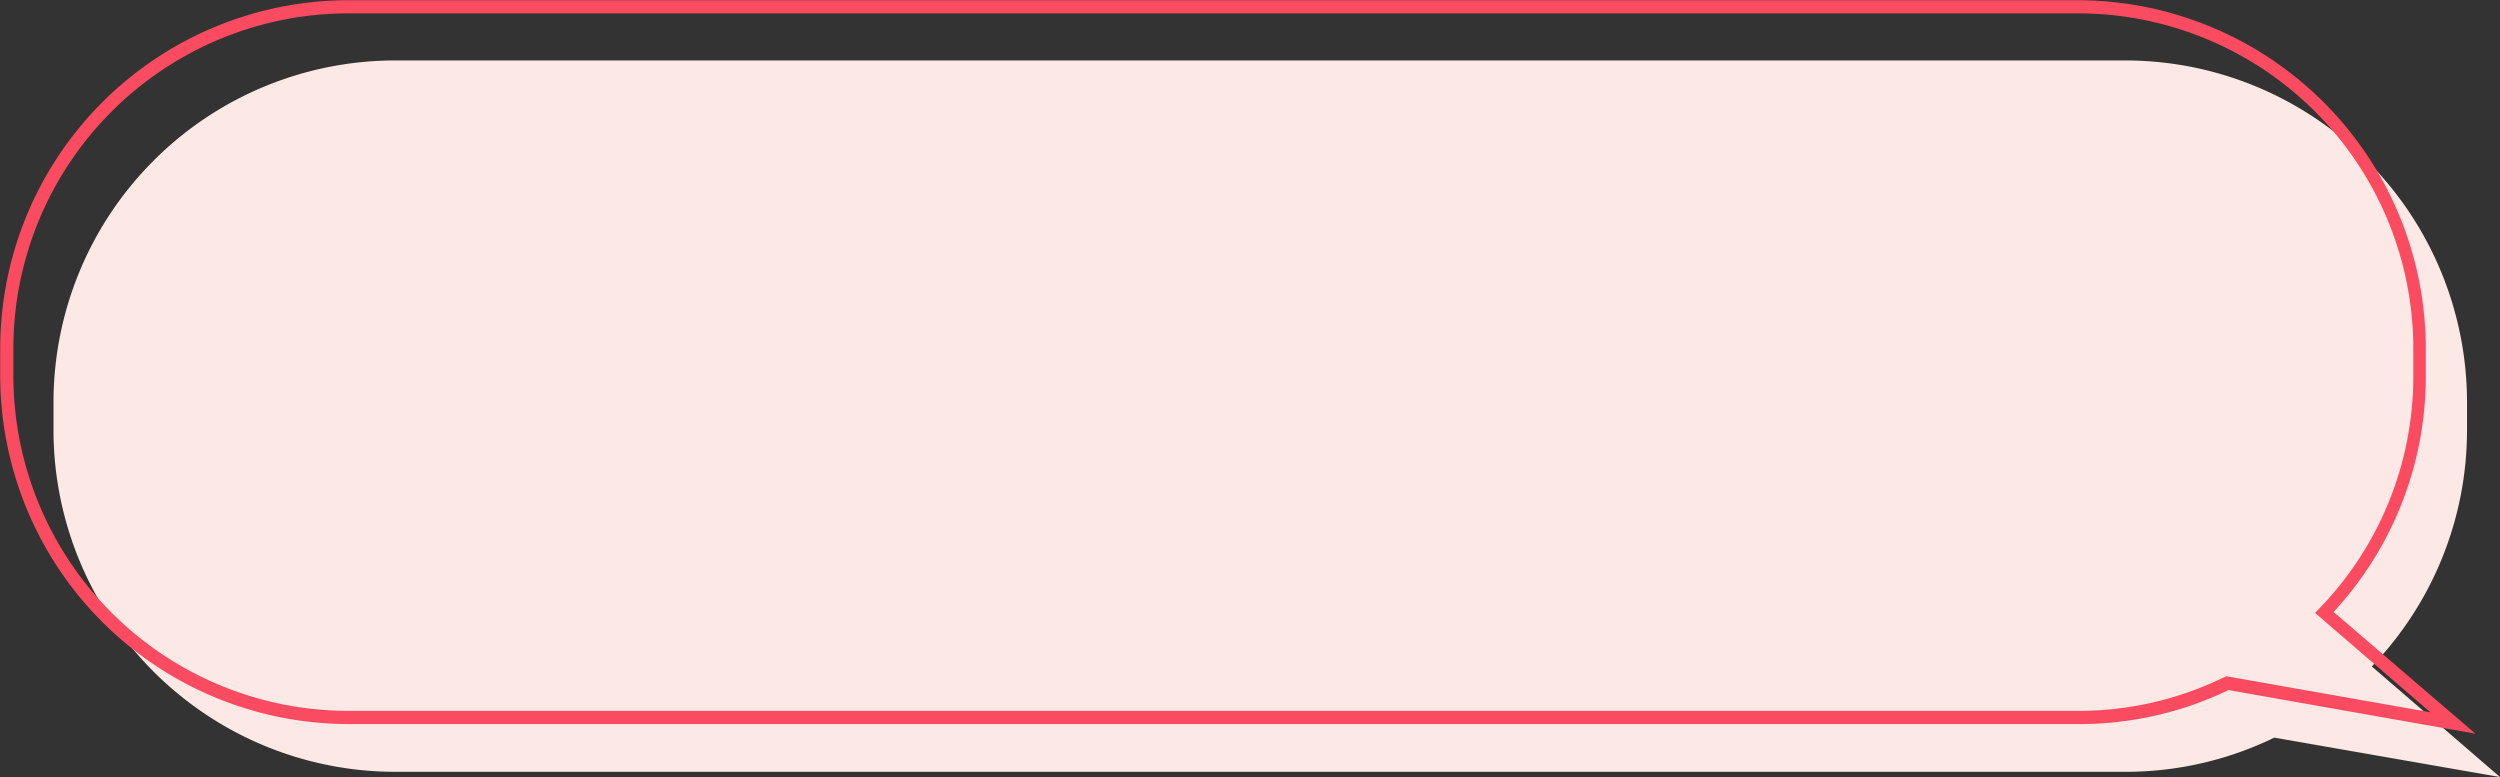
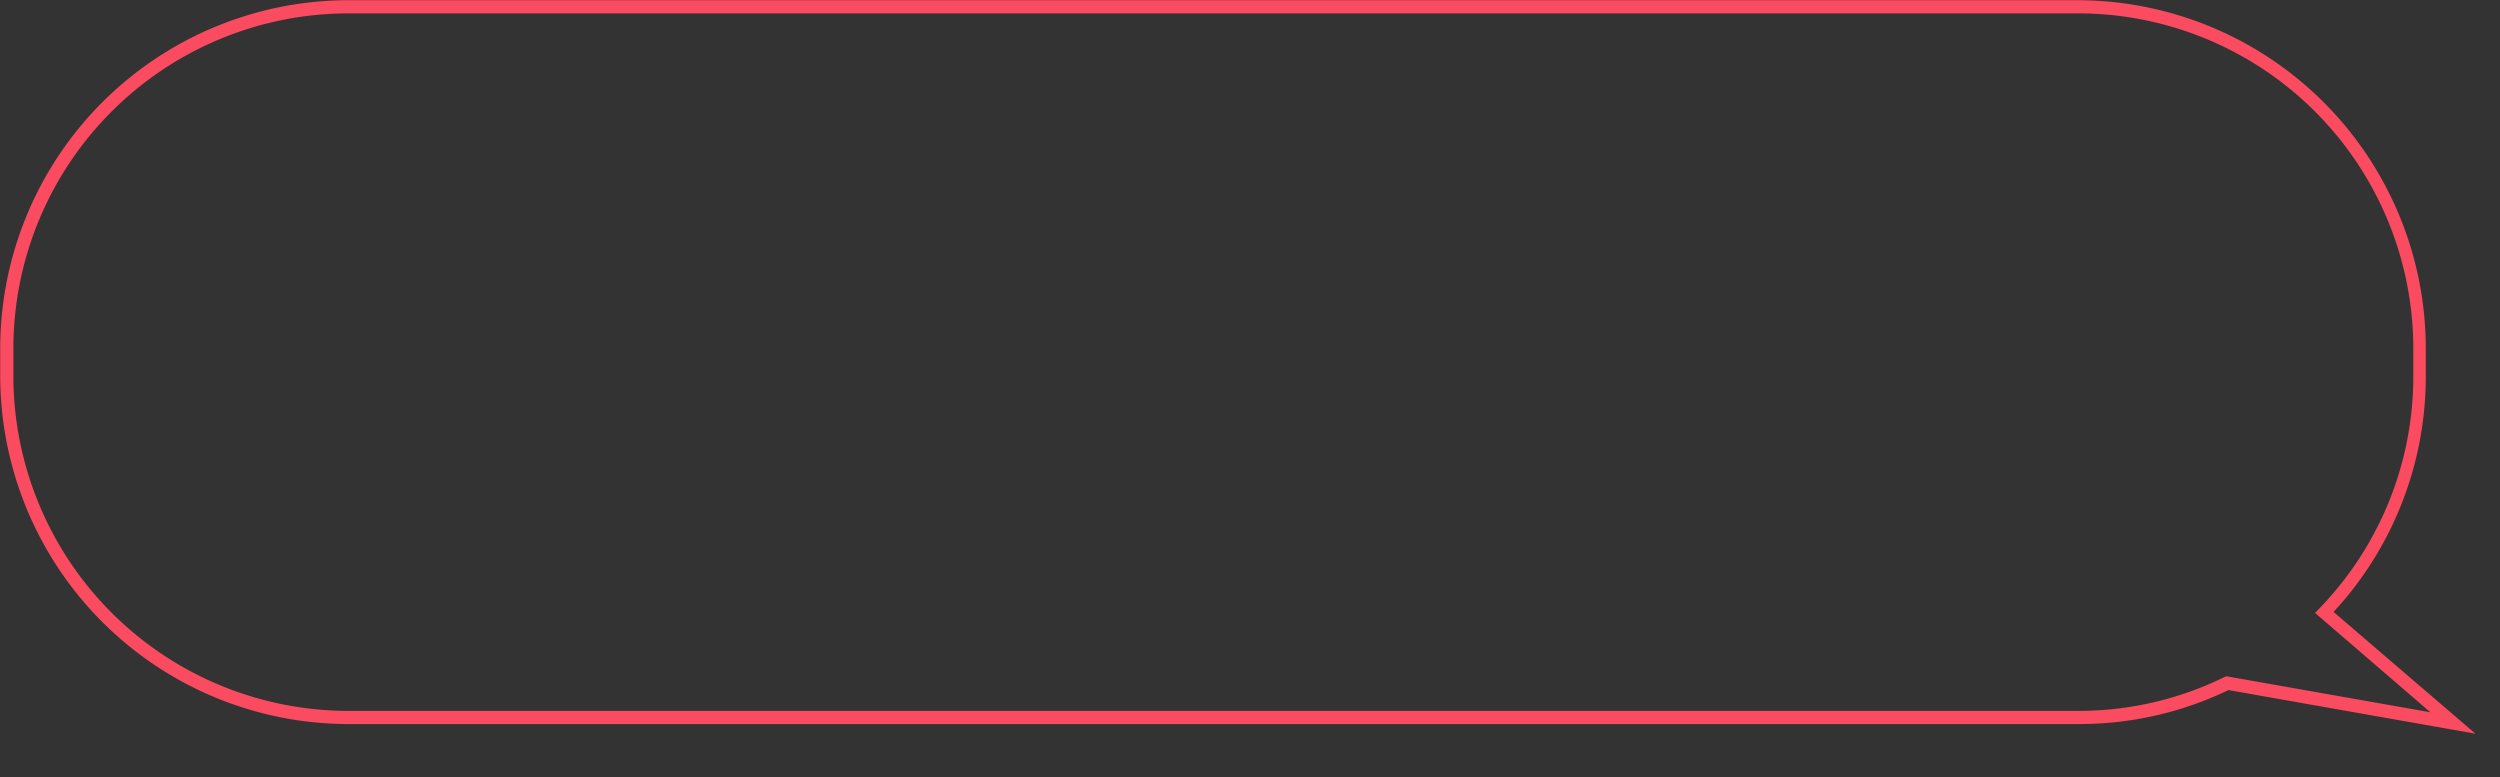
<svg xmlns="http://www.w3.org/2000/svg" fill="#fb4b60" height="77.3" preserveAspectRatio="xMidYMid meet" version="1" viewBox="3.4 93.9 248.6 77.3" width="248.6" zoomAndPan="magnify">
  <rect x="3.4" y="93.9" width="248.6" height="77.3" fill="#333333" stroke="none" />
  <g>
    <g id="change1_1">
-       <path d="M252,171.17l-12.75-11a33.87,33.87,0,0,0,9.47-23.52v-2.74a34,34,0,0,0-34-34h-172a34,34,0,0,0-34,34v2.74a34,34,0,0,0,34,34h172a33.83,33.83,0,0,0,14.84-3.4Z" fill="#fce8e5" />
-     </g>
+       </g>
    <g id="change2_1">
      <path d="M249.56,166.86,225,162.52a34.16,34.16,0,0,1-14.93,3.38H38A34.66,34.66,0,0,1,3.42,131.28v-2.74A34.66,34.66,0,0,1,38,93.92h172a34.66,34.66,0,0,1,34.62,34.62v2.74a34.44,34.44,0,0,1-9.17,23.47Zm-24.75-5.71,20.27,3.58-11.47-9.88.48-.5a33.16,33.16,0,0,0,9.29-23.07v-2.74a33.35,33.35,0,0,0-33.31-33.31H38A33.34,33.34,0,0,0,4.73,128.54v2.74A33.34,33.34,0,0,0,38,164.59h172a32.91,32.91,0,0,0,14.55-3.34Z" fill="inherit" />
    </g>
  </g>
</svg>